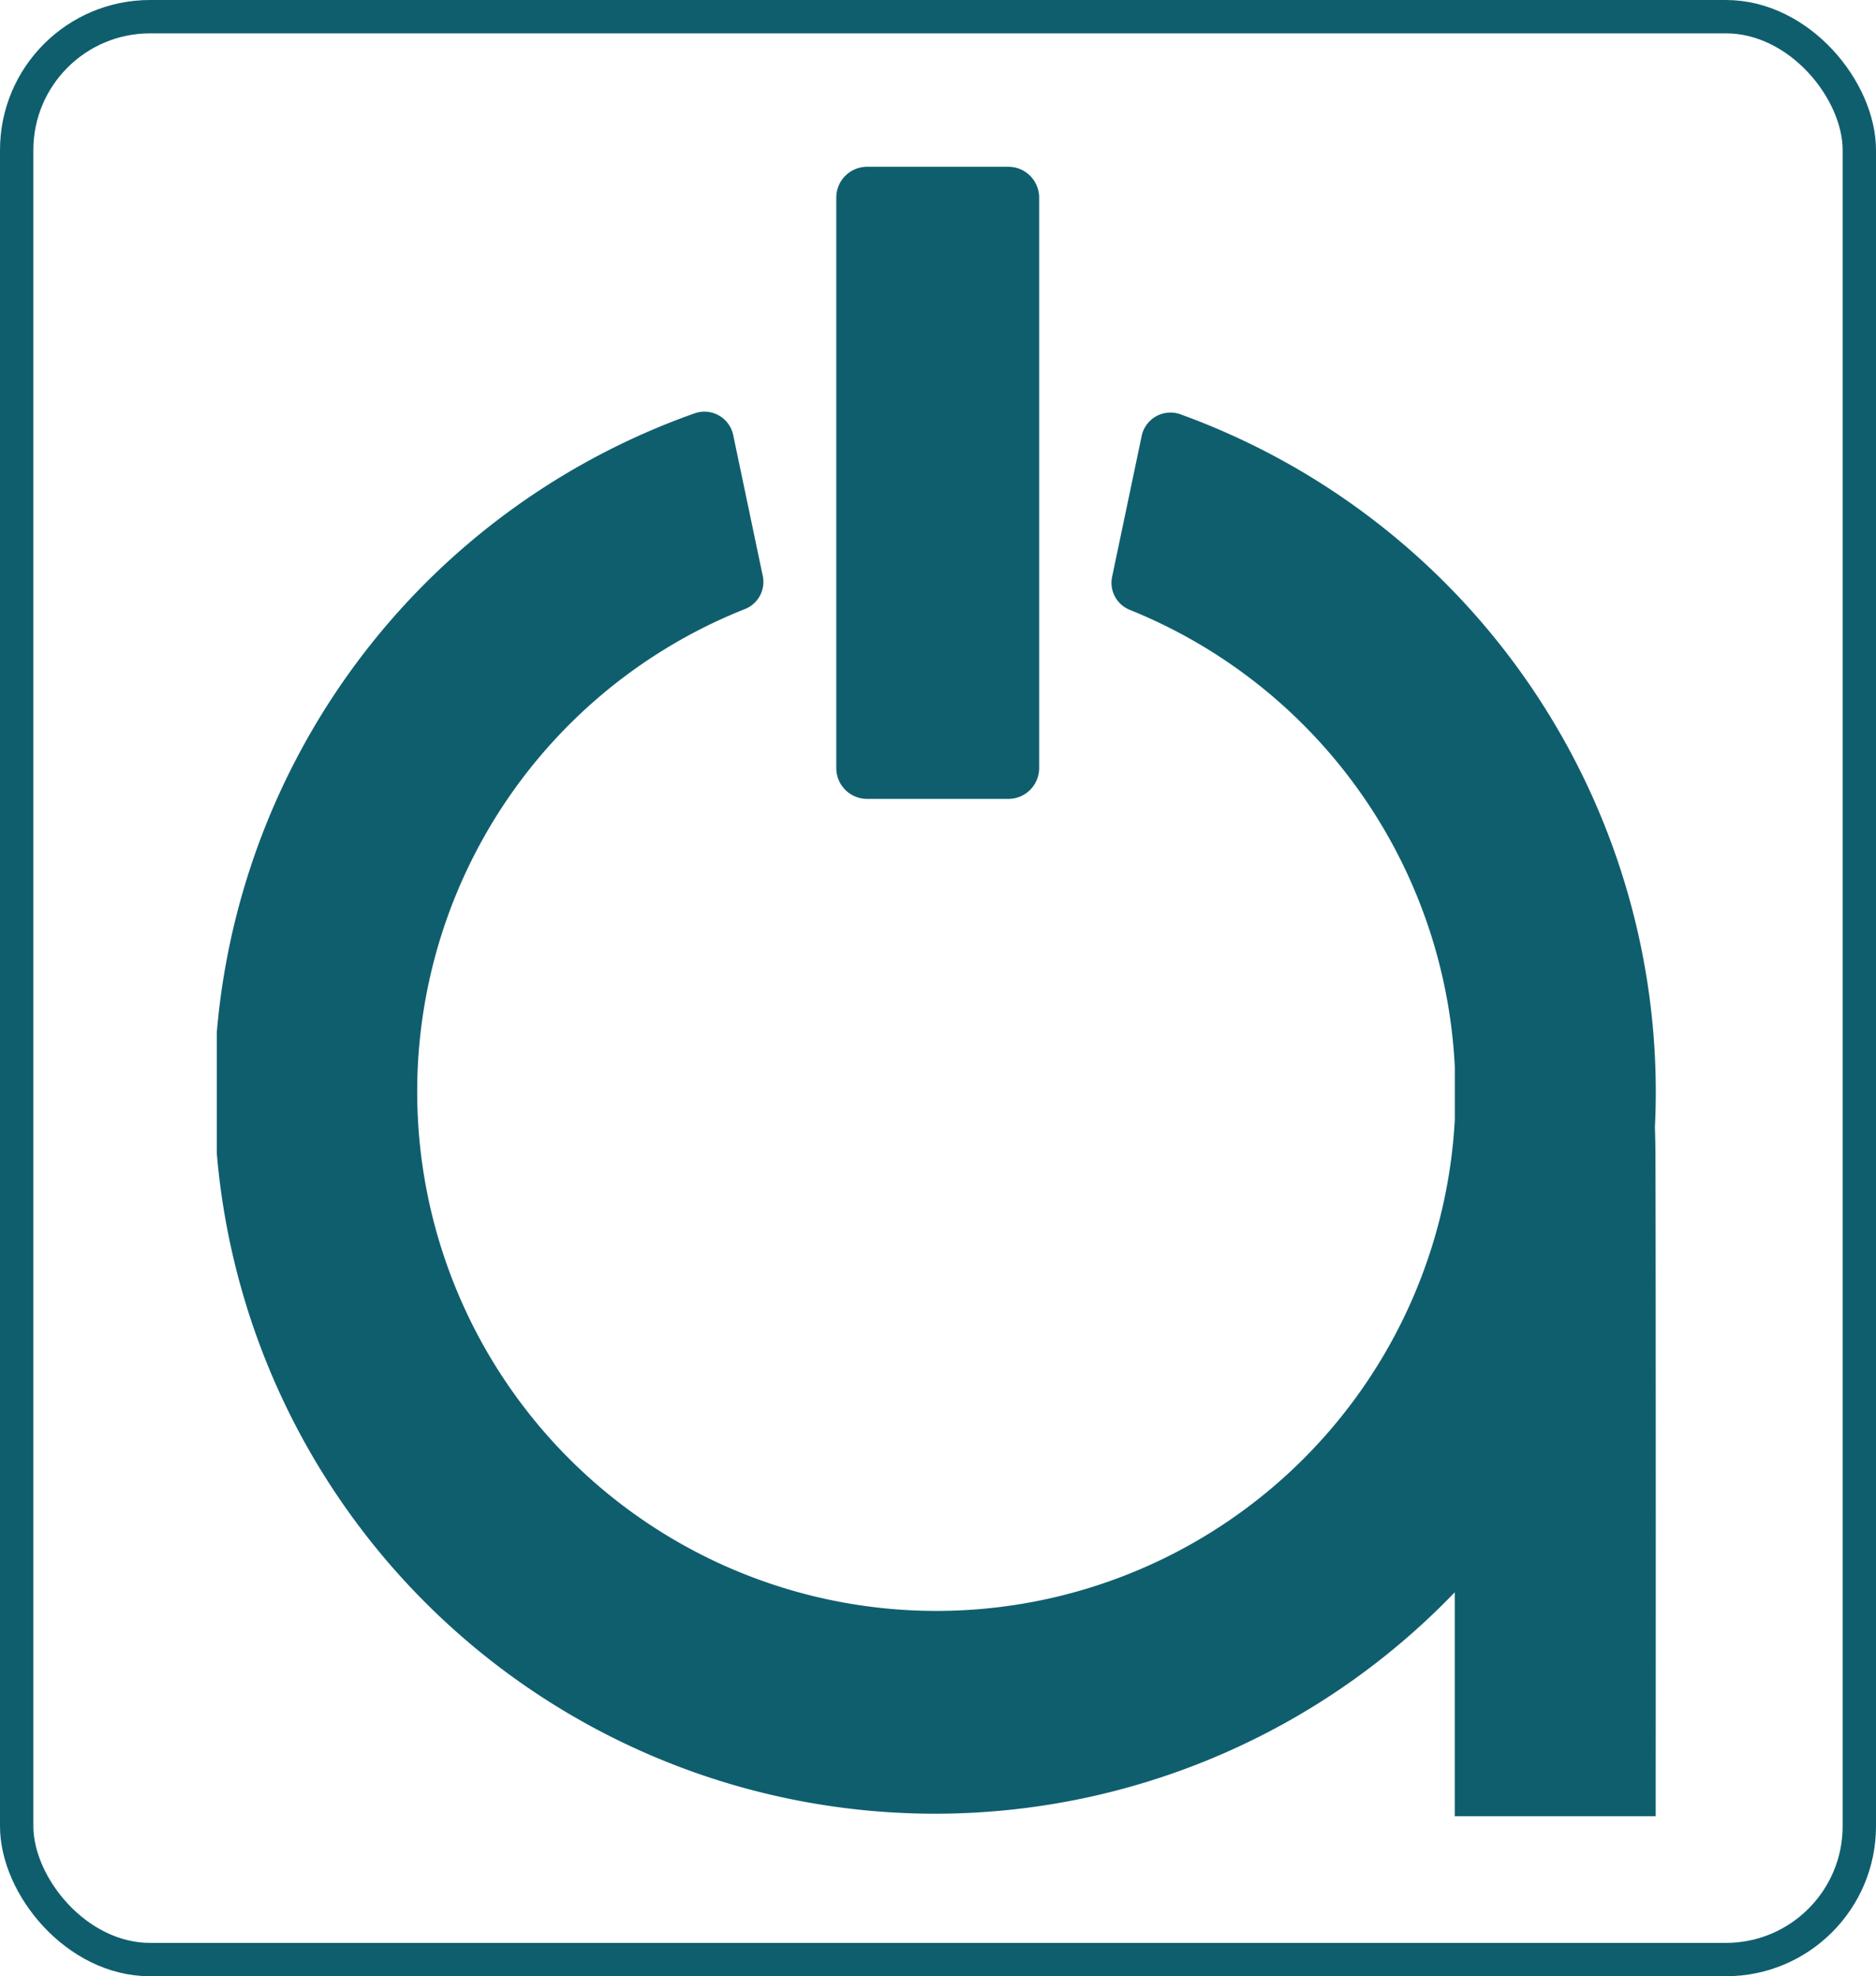
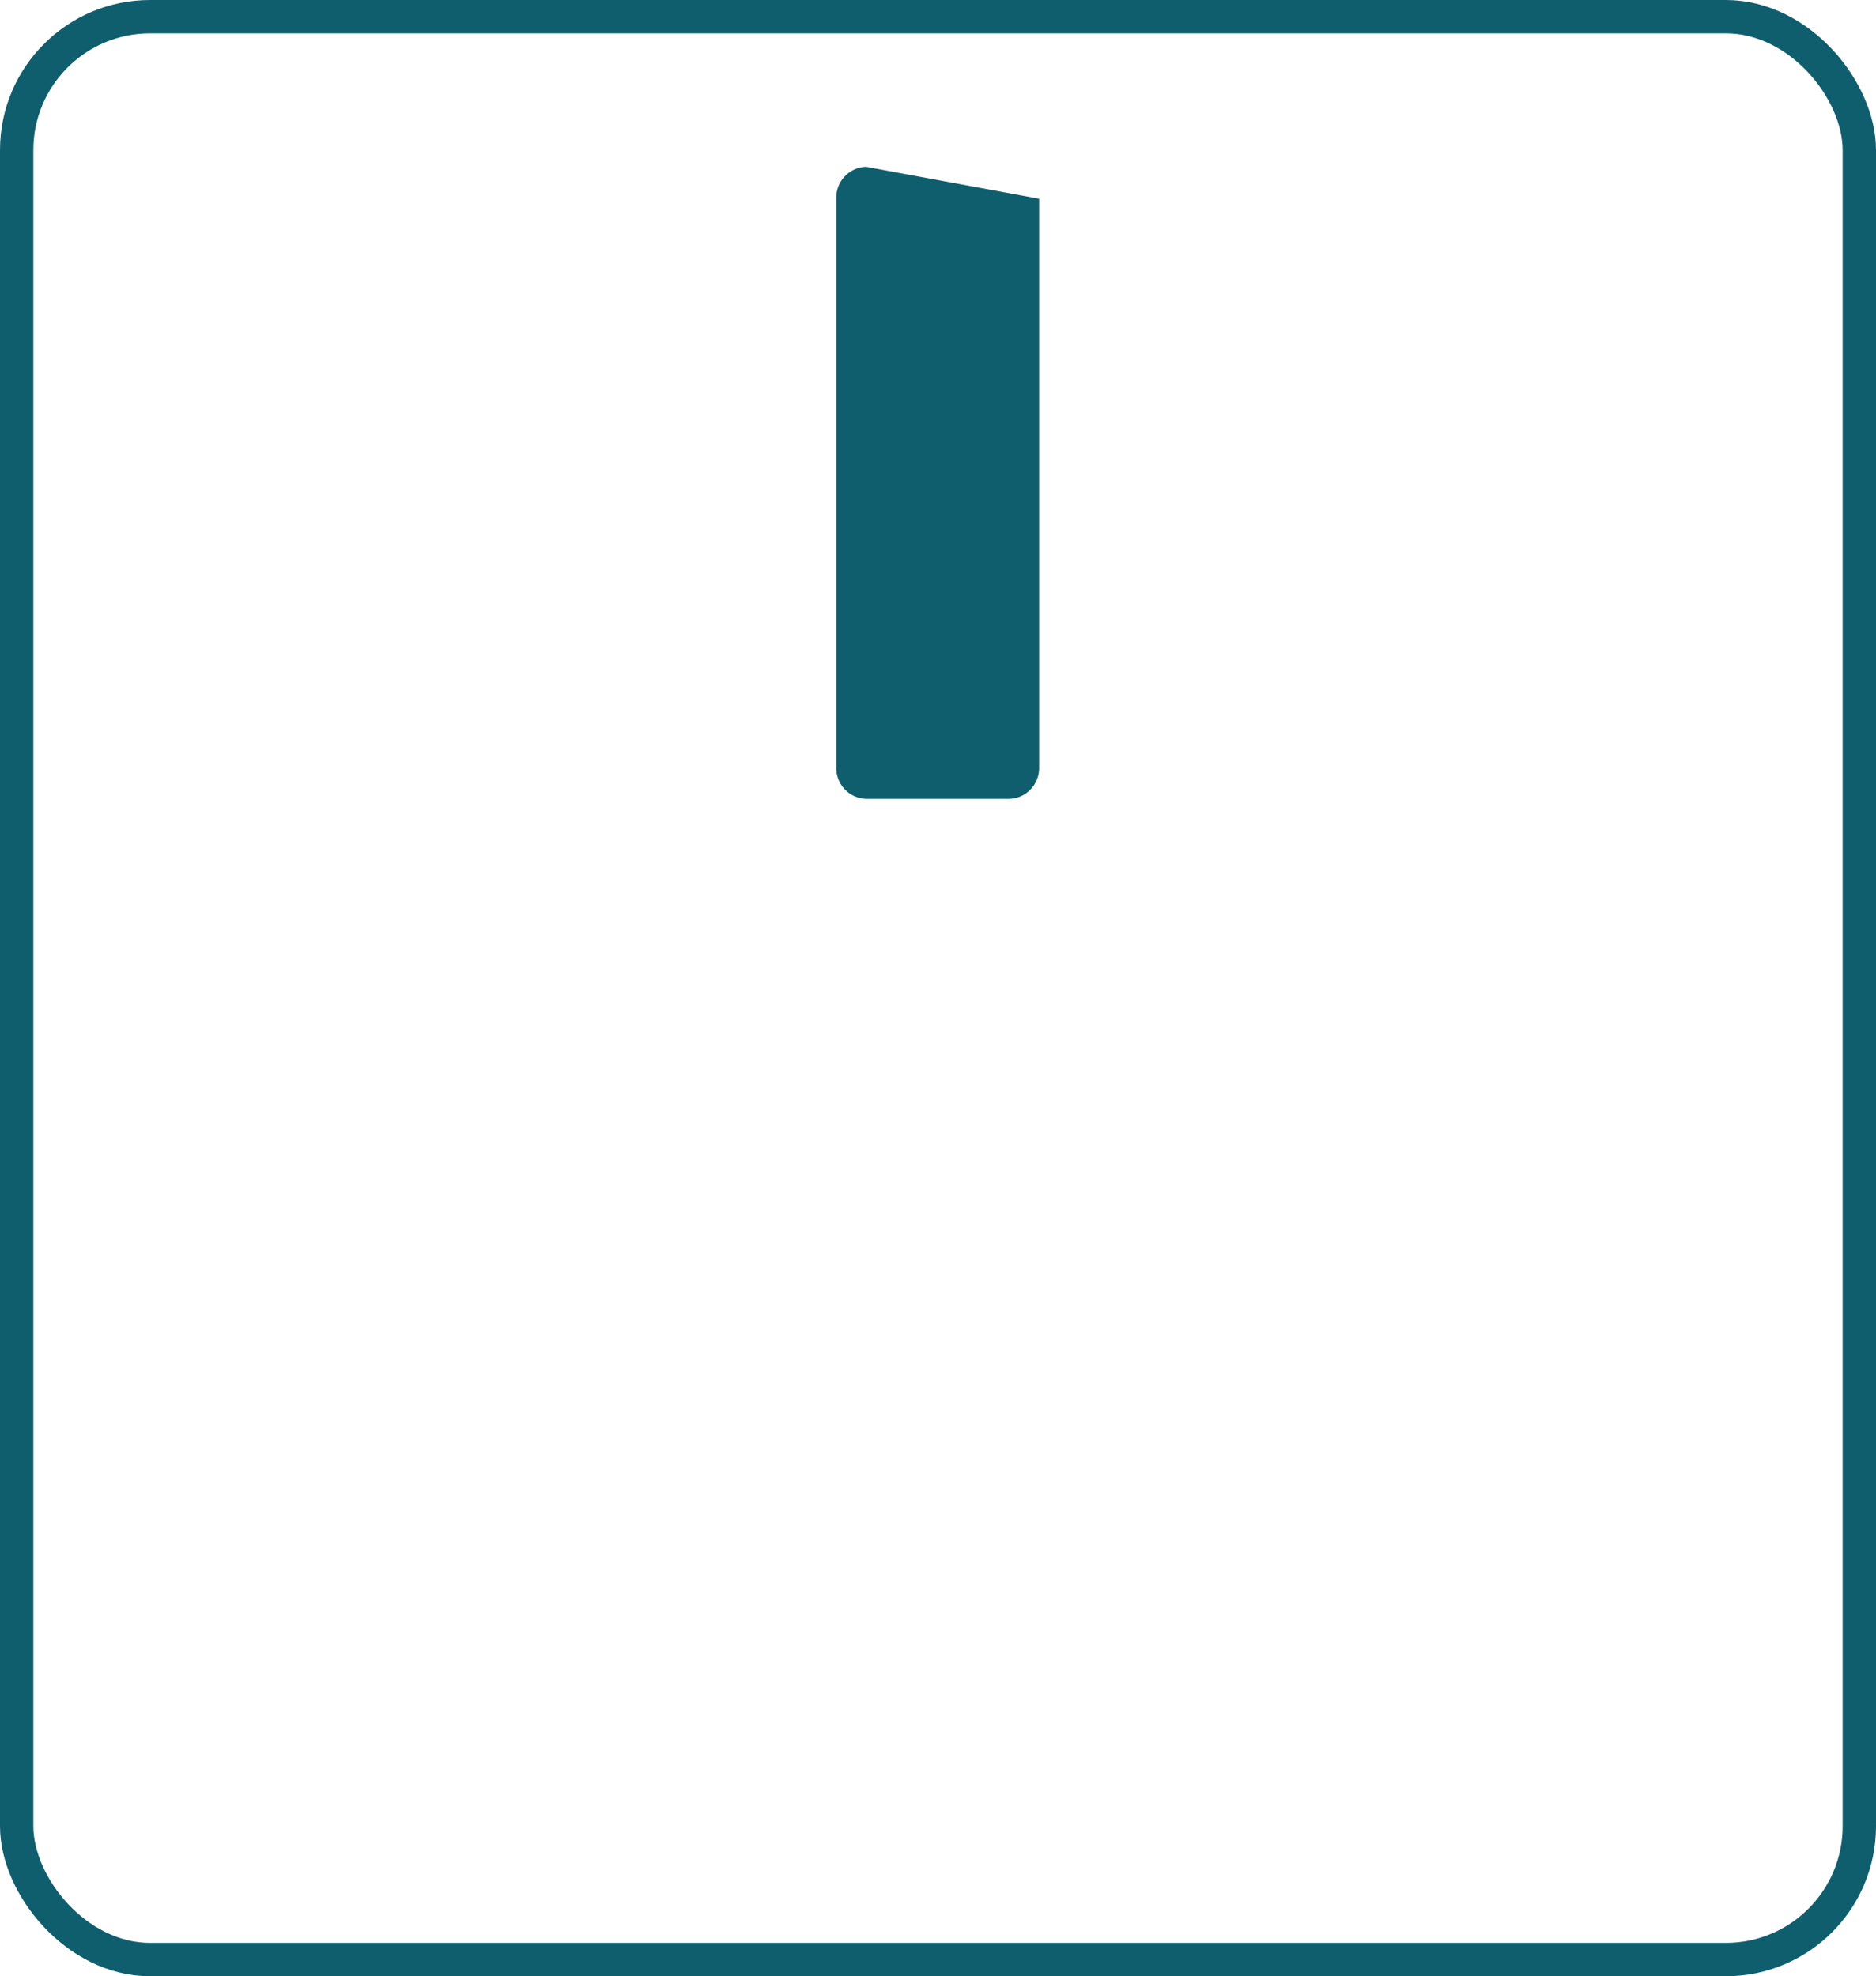
<svg xmlns="http://www.w3.org/2000/svg" width="225" height="237" viewBox="0 0 225 237">
  <defs>
    <clipPath id="clip-path">
-       <path id="Caminho_106" data-name="Caminho 106" d="M77.844,0A3.7,3.7,0,0,0,74.3,3.839V71.968a3.7,3.7,0,0,0,3.548,3.839H95.083a3.7,3.7,0,0,0,3.548-3.839V3.839A3.7,3.7,0,0,0,95.083,0Z" fill="#0f5e6e" />
+       <path id="Caminho_106" data-name="Caminho 106" d="M77.844,0A3.7,3.7,0,0,0,74.3,3.839V71.968a3.7,3.7,0,0,0,3.548,3.839H95.083a3.7,3.7,0,0,0,3.548-3.839V3.839Z" fill="#0f5e6e" />
    </clipPath>
    <clipPath id="clip-path-2">
      <rect id="Retângulo_225" data-name="Retângulo 225" width="172.591" height="197.812" fill="#0f5e6e" />
    </clipPath>
  </defs>
  <g id="favicon" transform="translate(6709 -130)">
    <g id="Grupo_211" data-name="Grupo 211" transform="translate(-6683 150)">
      <g id="Grupo_207" data-name="Grupo 207">
        <g id="Grupo_206" data-name="Grupo 206" clip-path="url(#clip-path)">
          <rect id="Retângulo_224" data-name="Retângulo 224" width="78.989" height="54.092" transform="matrix(0.423, -0.906, 0.906, 0.423, 45.26, 62.267)" fill="#0f5e6e" />
        </g>
      </g>
      <g id="Grupo_209" data-name="Grupo 209">
        <g id="Grupo_208" data-name="Grupo 208" clip-path="url(#clip-path-2)">
-           <path id="Caminho_107" data-name="Caminho 107" d="M172.488,115.1c.063-1.351.1-2.708.1-4.075a86.473,86.473,0,0,0-57.013-81.341,3.53,3.53,0,0,0-4.647,2.594l-3.544,16.888a3.493,3.493,0,0,0,2.1,3.963,62.387,62.387,0,0,1,39,54.83v6.3A62.268,62.268,0,1,1,63.371,53.029a3.493,3.493,0,0,0,2.11-3.969L61.937,32.172a3.529,3.529,0,0,0-4.636-2.6,86.444,86.444,0,1,0,91.176,141.382v26.856h24.1c.005-10.018.027-57.457-.028-79.195,0-1.174-.034-2.345-.066-3.516" fill="#0f5e6e" />
-         </g>
+           </g>
      </g>
    </g>
    <g id="Retângulo_226" data-name="Retângulo 226" transform="translate(-6709 130)" fill="none" stroke="#0f5e6e" stroke-width="4">
      <rect width="225" height="237" rx="18" stroke="none" />
      <rect x="2" y="2" width="221" height="233" rx="16" fill="none" />
    </g>
  </g>
</svg>